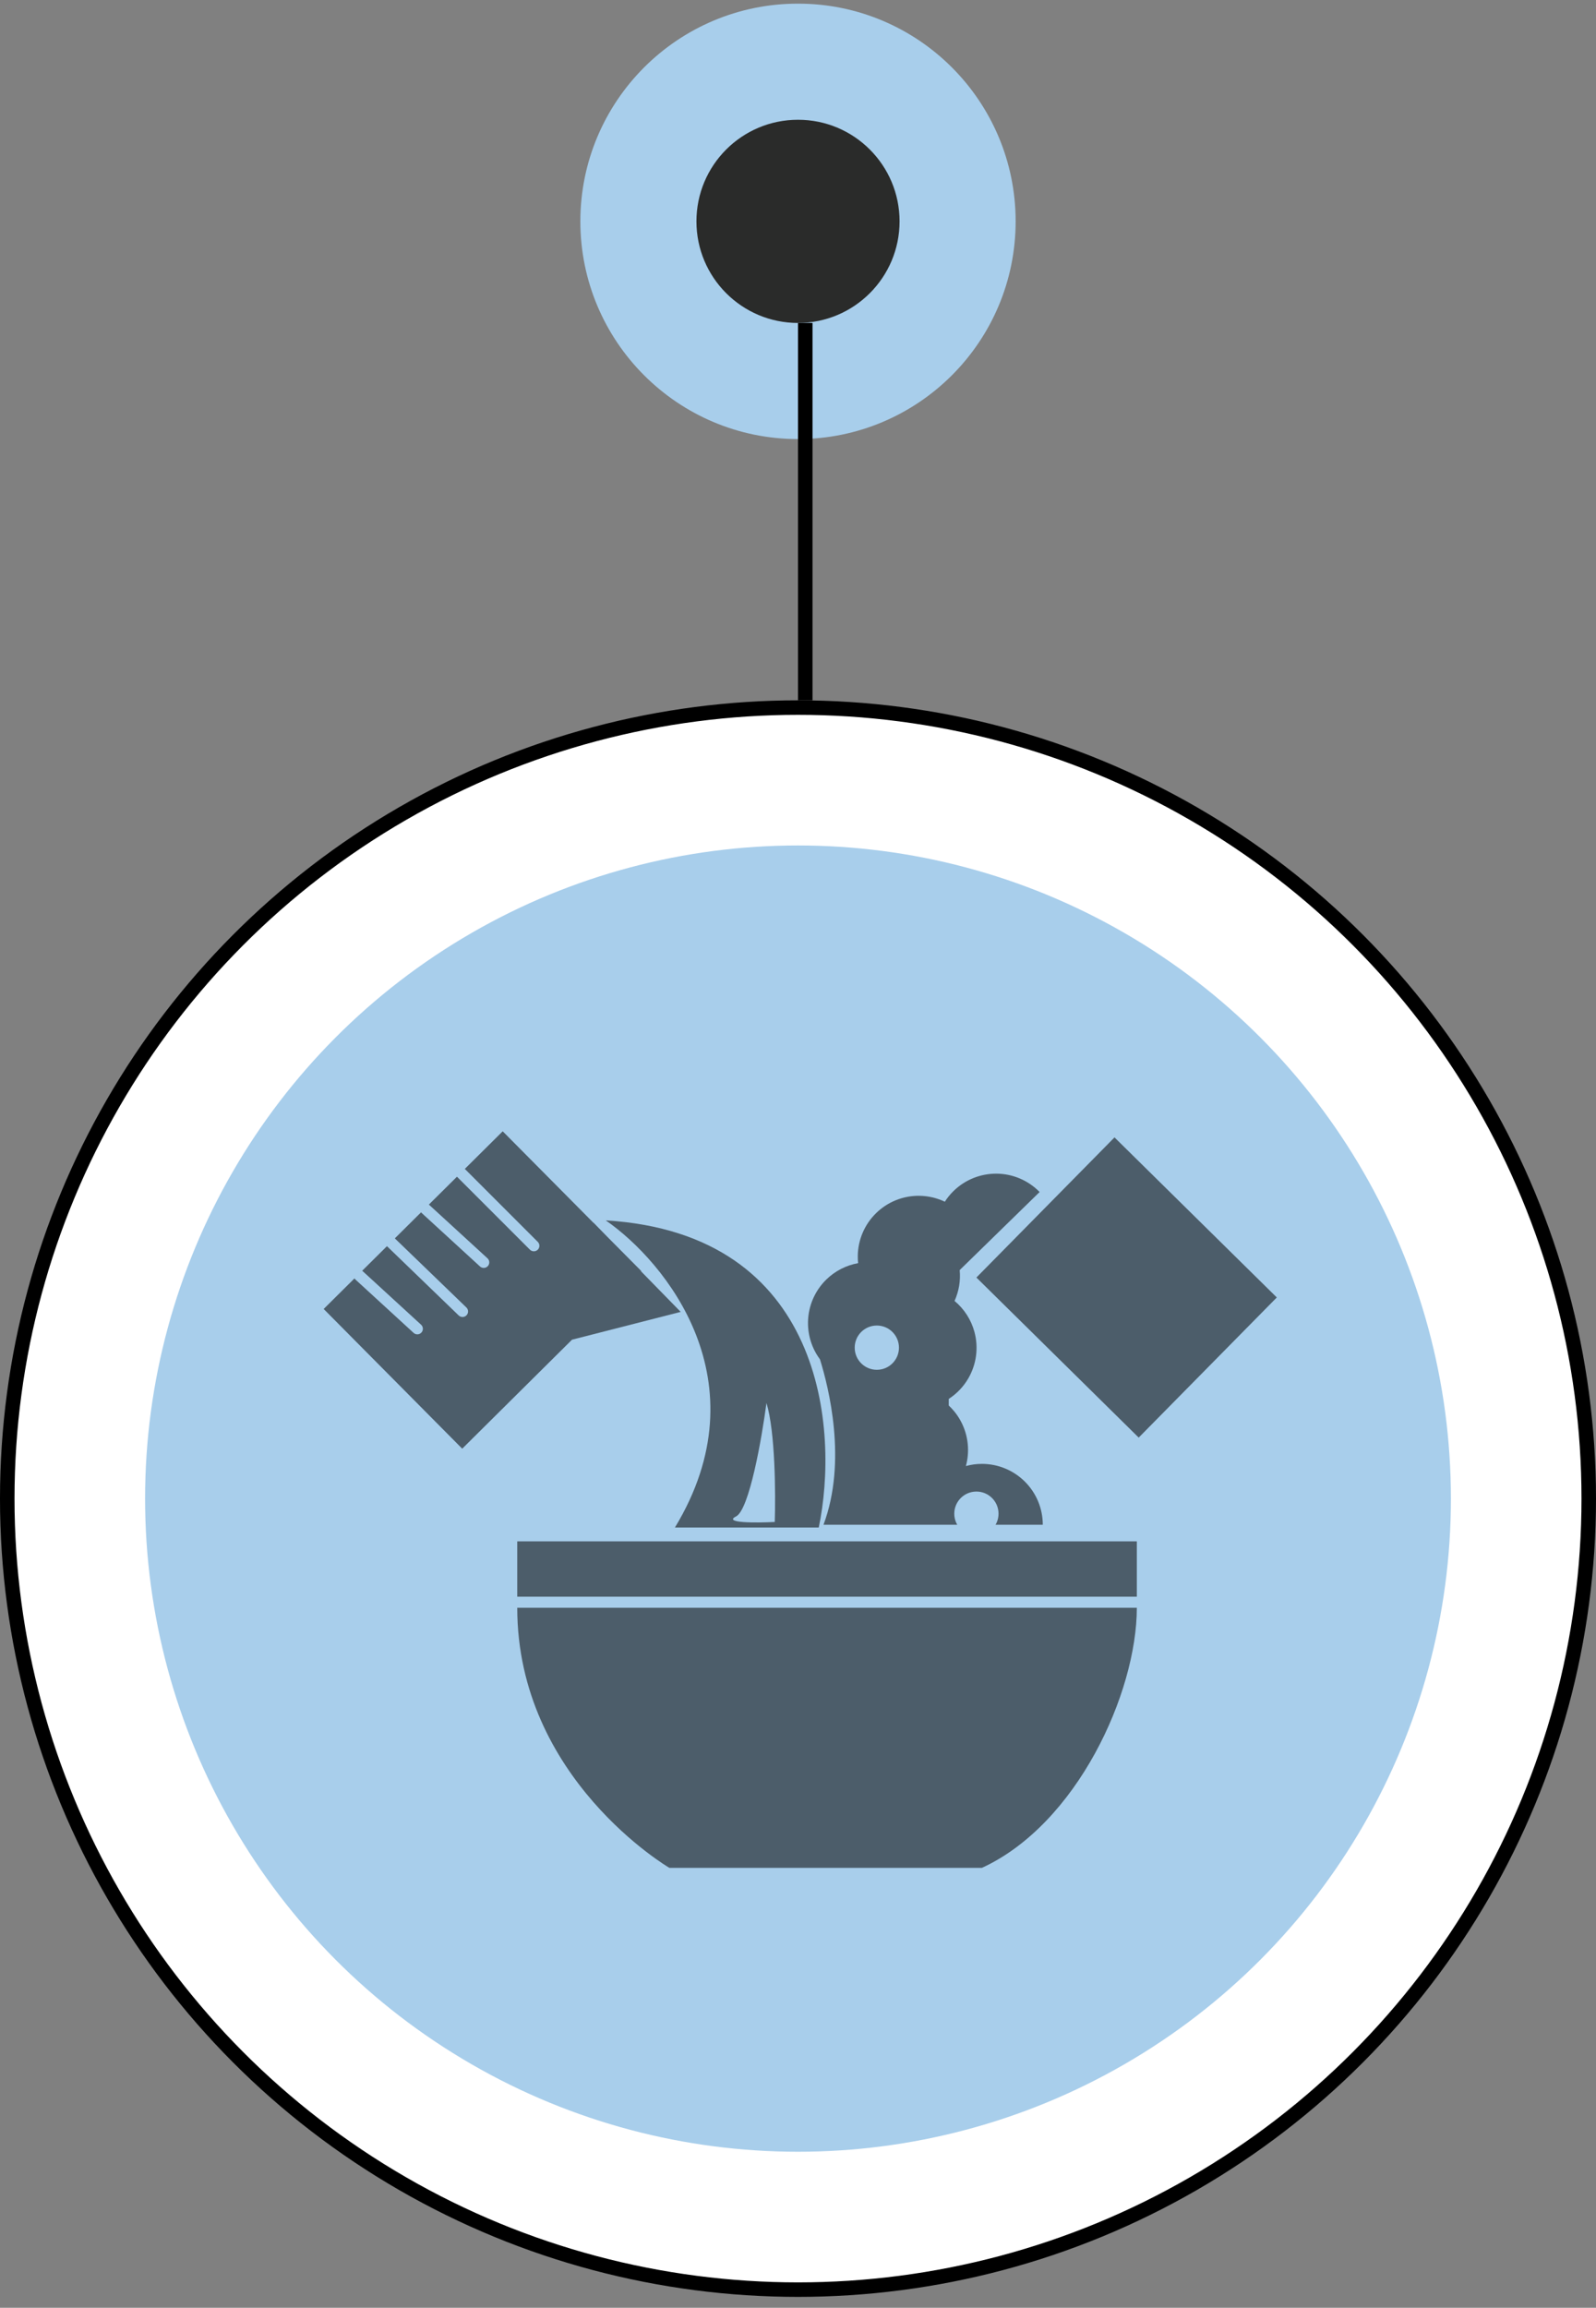
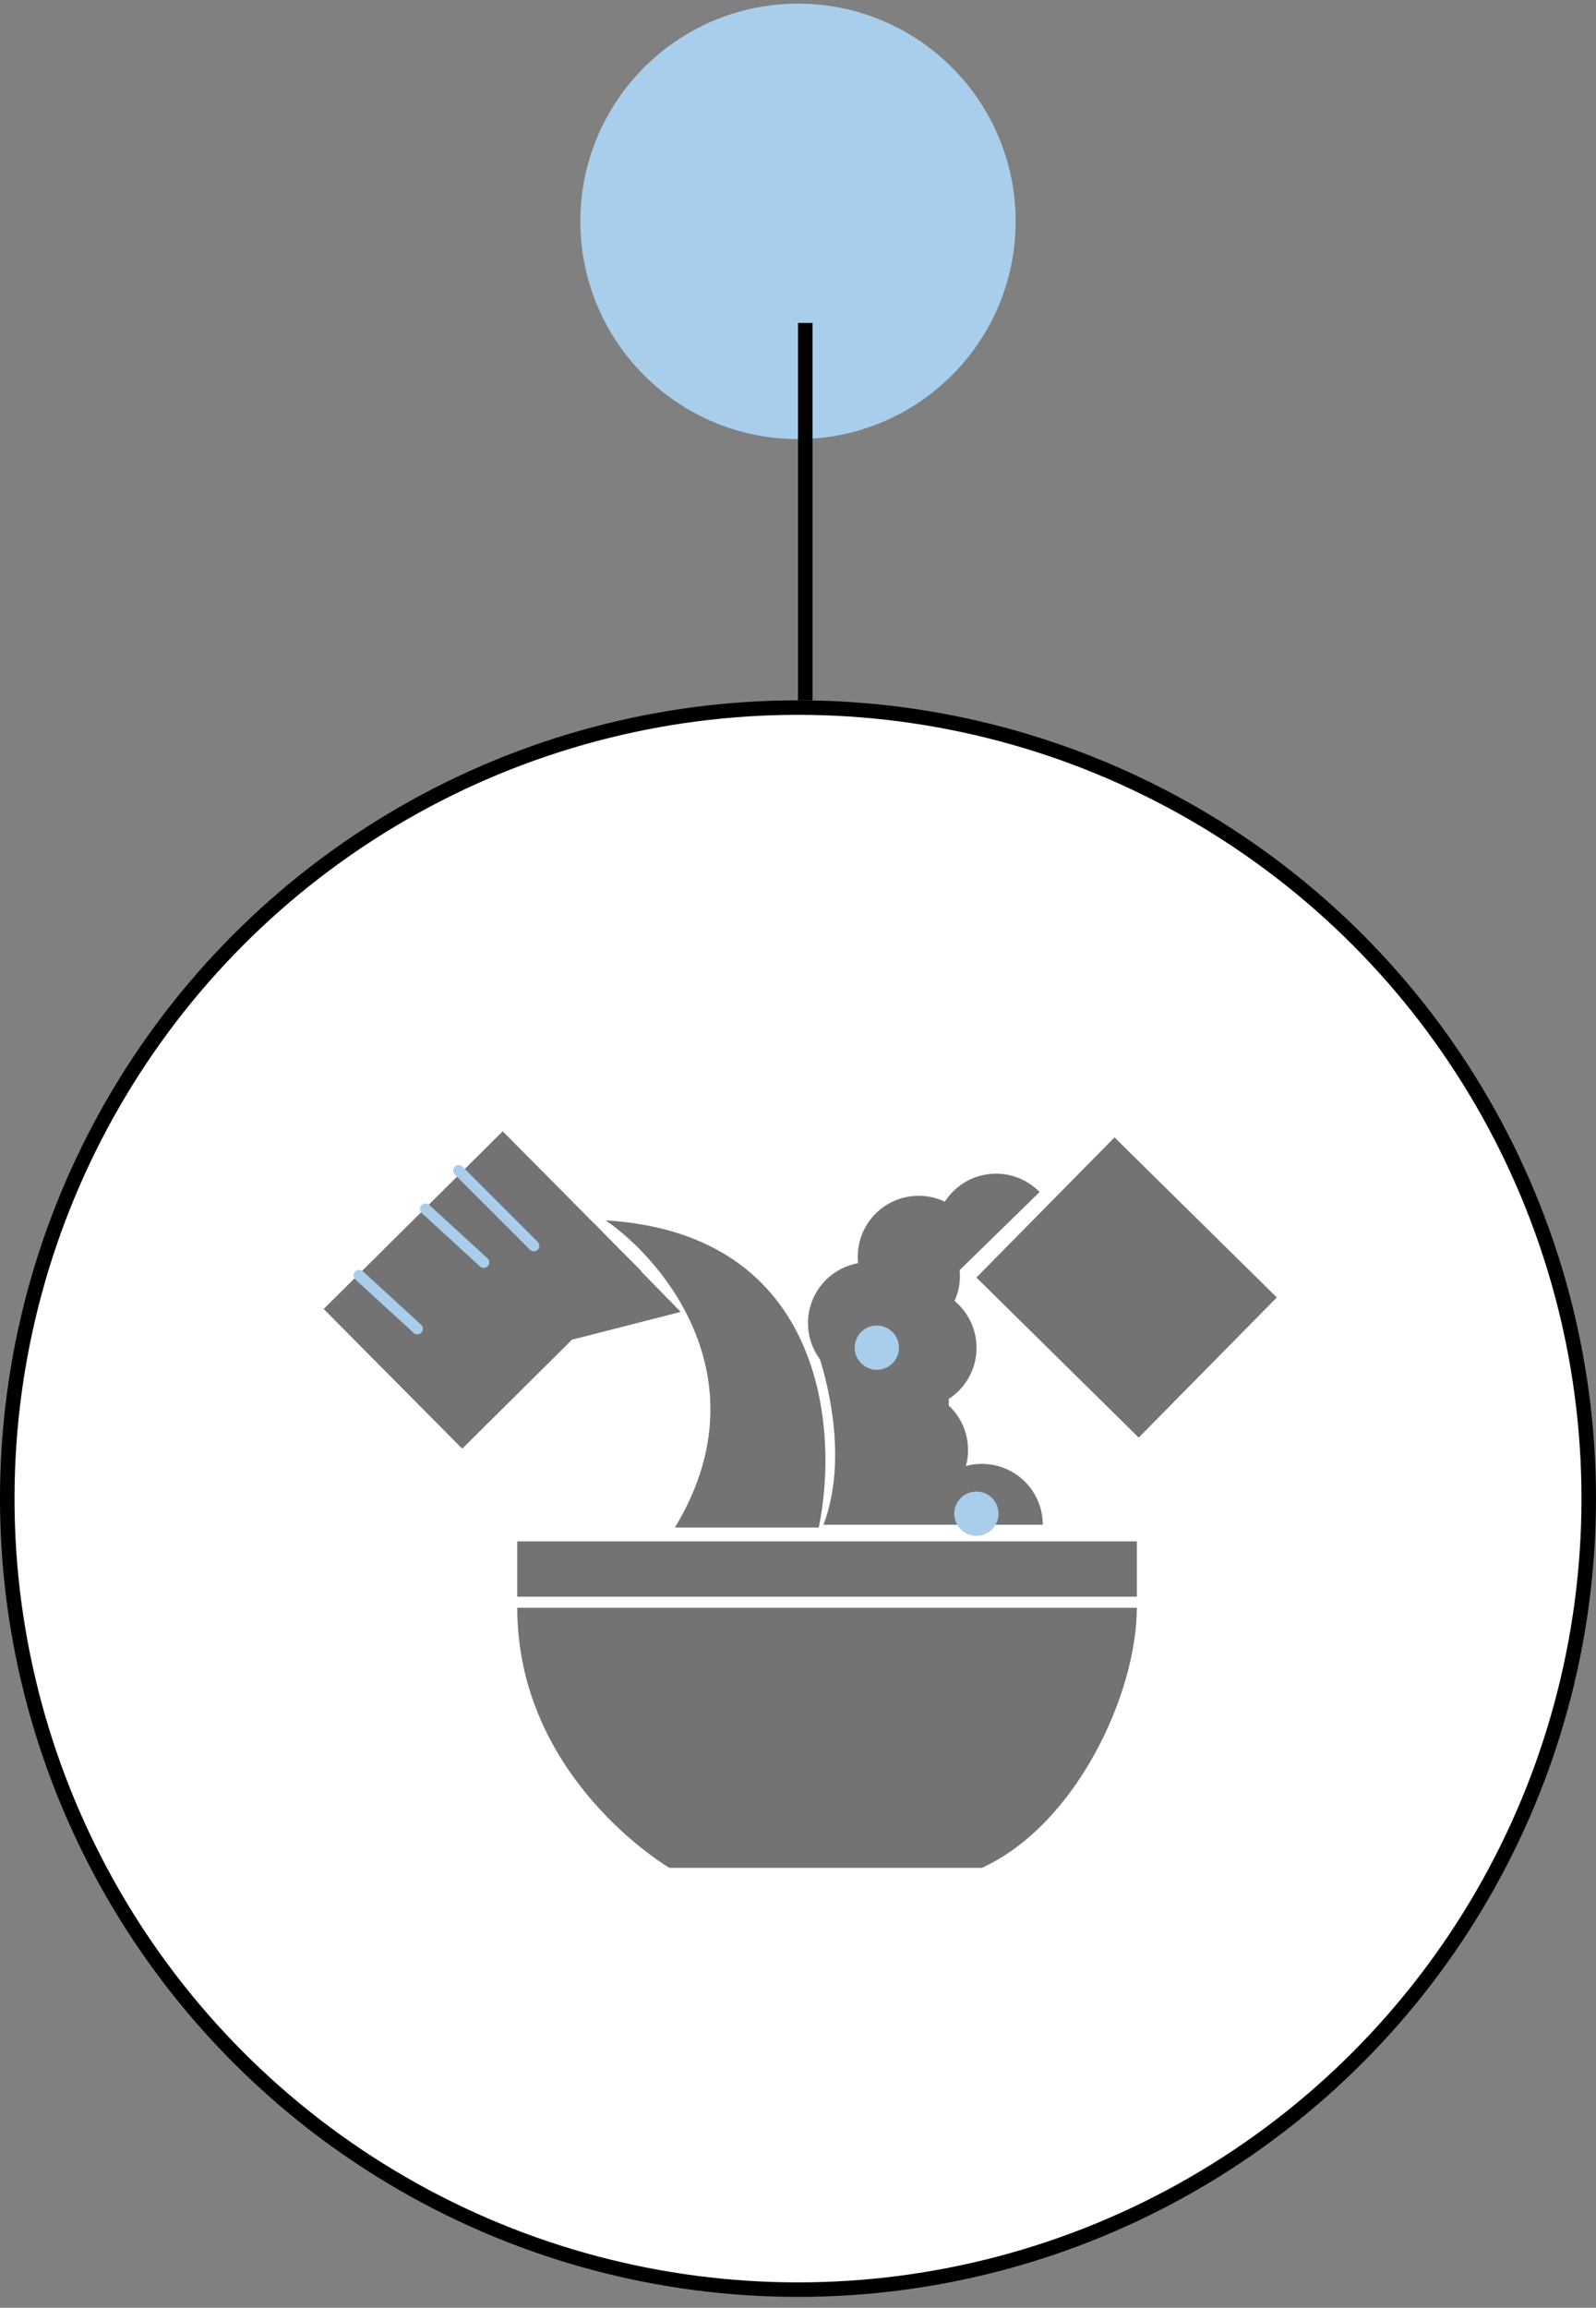
<svg xmlns="http://www.w3.org/2000/svg" width="110" height="159" viewBox="0 0 110 159" fill="none">
  <rect x="0" y="0" width="110" height="159" fill="#808080" stroke="none" />
  <circle cx="55" cy="15.251" r="15" fill="#A8CEEB" />
-   <circle cx="55" cy="15.251" r="7" fill="#2A2B2A" />
  <line x1="55.5" y1="22.251" x2="55.5" y2="48.251" stroke="black" />
  <circle cx="55" cy="103.251" r="54.5" fill="white" stroke="black" />
-   <circle cx="55" cy="103.251" r="45" fill="#A8CEEB" />
  <path d="M35.65 110.771C35.65 122.563 46.135 128.691 46.135 128.691H67.677C74.218 125.686 78.353 116.643 78.353 110.771H35.65Z" fill="black" fill-opacity="0.55" />
  <rect x="35.65" y="106.196" width="42.703" height="3.813" fill="black" fill-opacity="0.55" />
  <path d="M46.517 105.243C52.617 95.177 45.881 86.942 41.751 84.082C56.849 84.997 57.828 98.57 56.43 105.243H46.517Z" fill="black" fill-opacity="0.55" />
  <path fill-rule="evenodd" clip-rule="evenodd" d="M68.702 80.863C69.814 80.876 70.876 81.331 71.653 82.127L68.652 85.057L66.143 87.507C66.213 88.232 66.091 88.965 65.79 89.632C66.454 90.183 66.937 90.93 67.163 91.775C67.451 92.849 67.3 93.994 66.744 94.957C66.409 95.538 65.943 96.024 65.39 96.382V96.837C65.519 96.958 65.642 97.088 65.757 97.226C66.466 98.083 66.805 99.187 66.701 100.294C66.678 100.537 66.634 100.775 66.571 101.007C66.928 100.909 67.3 100.858 67.677 100.858C68.79 100.858 69.856 101.3 70.643 102.087C71.43 102.873 71.871 103.94 71.871 105.052H67.677H63.483C63.483 105.052 63.483 105.052 63.483 105.052H56.757C58.397 100.677 57.117 95.587 56.512 93.652C55.97 92.921 55.678 92.027 55.689 91.107C55.702 89.994 56.157 88.933 56.952 88.156C57.558 87.565 58.323 87.175 59.144 87.028C59.126 86.864 59.118 86.698 59.12 86.531C59.134 85.419 59.588 84.358 60.384 83.581C61.18 82.803 62.252 82.374 63.364 82.388C63.978 82.395 64.576 82.537 65.12 82.796C65.29 82.529 65.492 82.281 65.722 82.056C66.518 81.279 67.59 80.85 68.702 80.863Z" fill="black" fill-opacity="0.55" />
  <rect x="67.296" y="88.019" width="13.558" height="15.708" transform="rotate(-45.408 67.296 88.019)" fill="black" fill-opacity="0.55" />
  <path fill-rule="evenodd" clip-rule="evenodd" d="M40.911 84.257L34.648 77.944L22.308 90.186L31.857 99.811L39.426 92.301L46.915 90.386L44.178 87.587L44.196 87.569L41.832 85.186L40.914 84.247L40.911 84.257Z" fill="black" fill-opacity="0.55" />
  <line x1="31.614" y1="80.651" x2="36.794" y2="85.831" stroke="#A8CEEB" stroke-width="0.763" stroke-linecap="round" />
-   <path d="M50.729 104.48C51.644 104.023 52.508 99.079 52.826 96.664C53.436 98.647 53.461 102.955 53.398 104.861C52.127 104.925 49.814 104.938 50.729 104.48Z" fill="#A8CEEB" />
-   <line x1="26.608" y1="85.268" x2="31.878" y2="90.356" stroke="#A8CEEB" stroke-width="0.763" stroke-linecap="round" />
  <line x1="29.326" y1="83.296" x2="33.34" y2="86.975" stroke="#A8CEEB" stroke-width="0.763" stroke-linecap="round" />
  <line x1="24.751" y1="87.872" x2="28.764" y2="91.551" stroke="#A8CEEB" stroke-width="0.763" stroke-linecap="round" />
  <circle cx="60.433" cy="92.851" r="1.525" fill="#A8CEEB" />
  <circle cx="67.296" cy="104.29" r="1.525" fill="#A8CEEB" />
</svg>